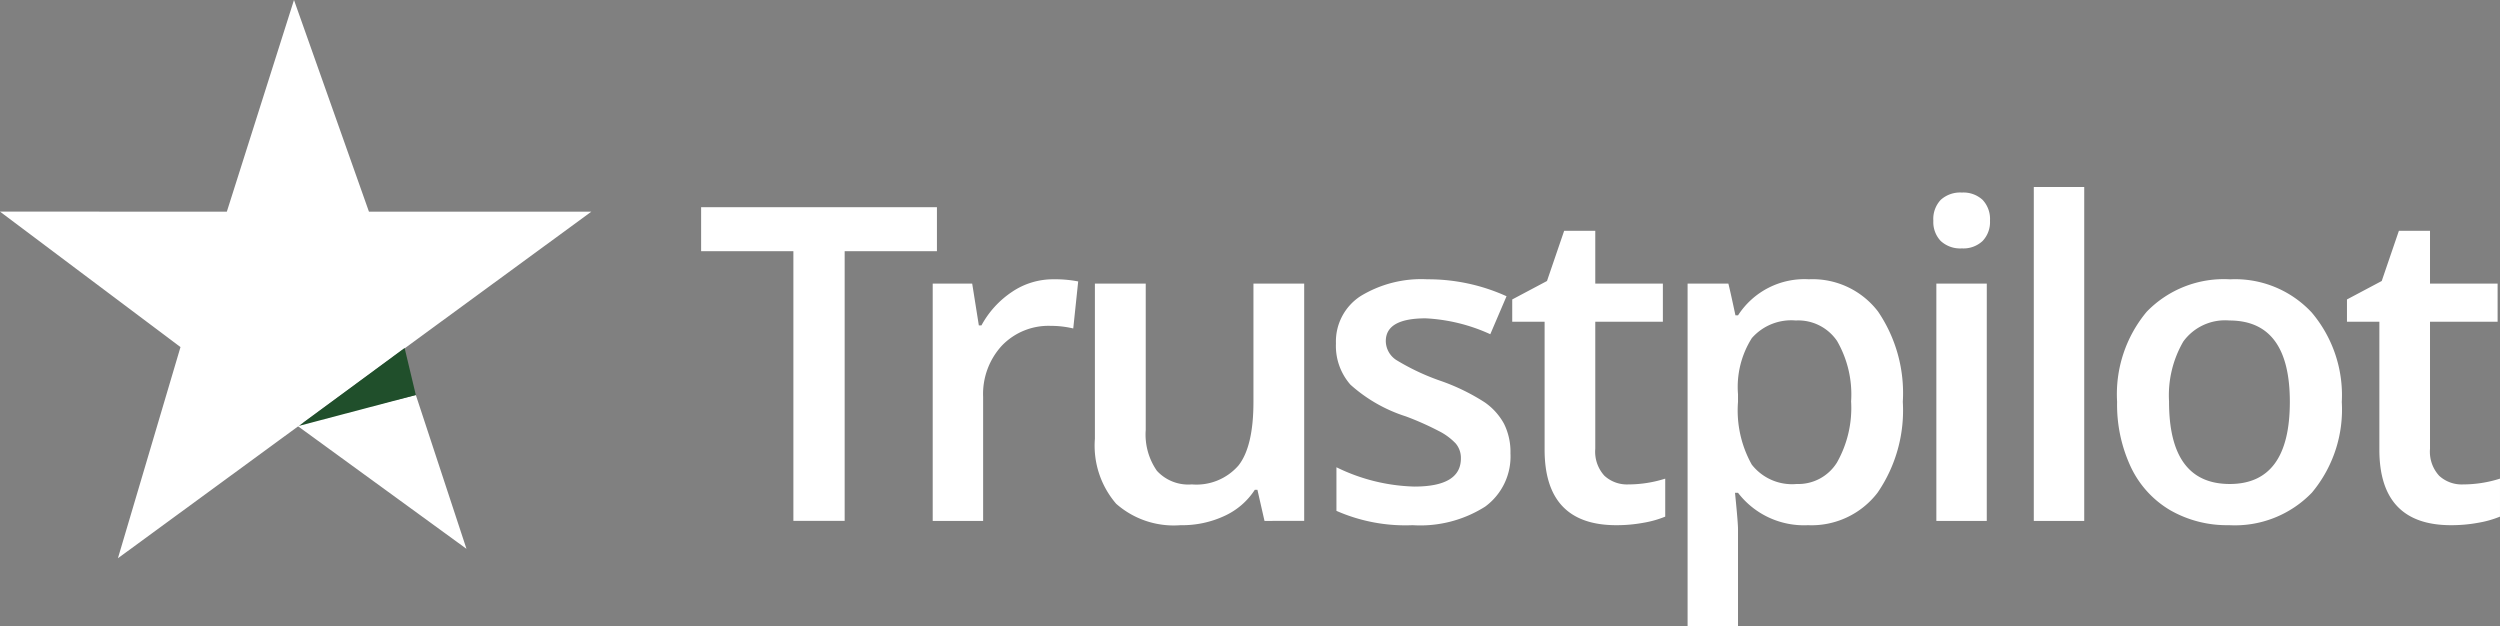
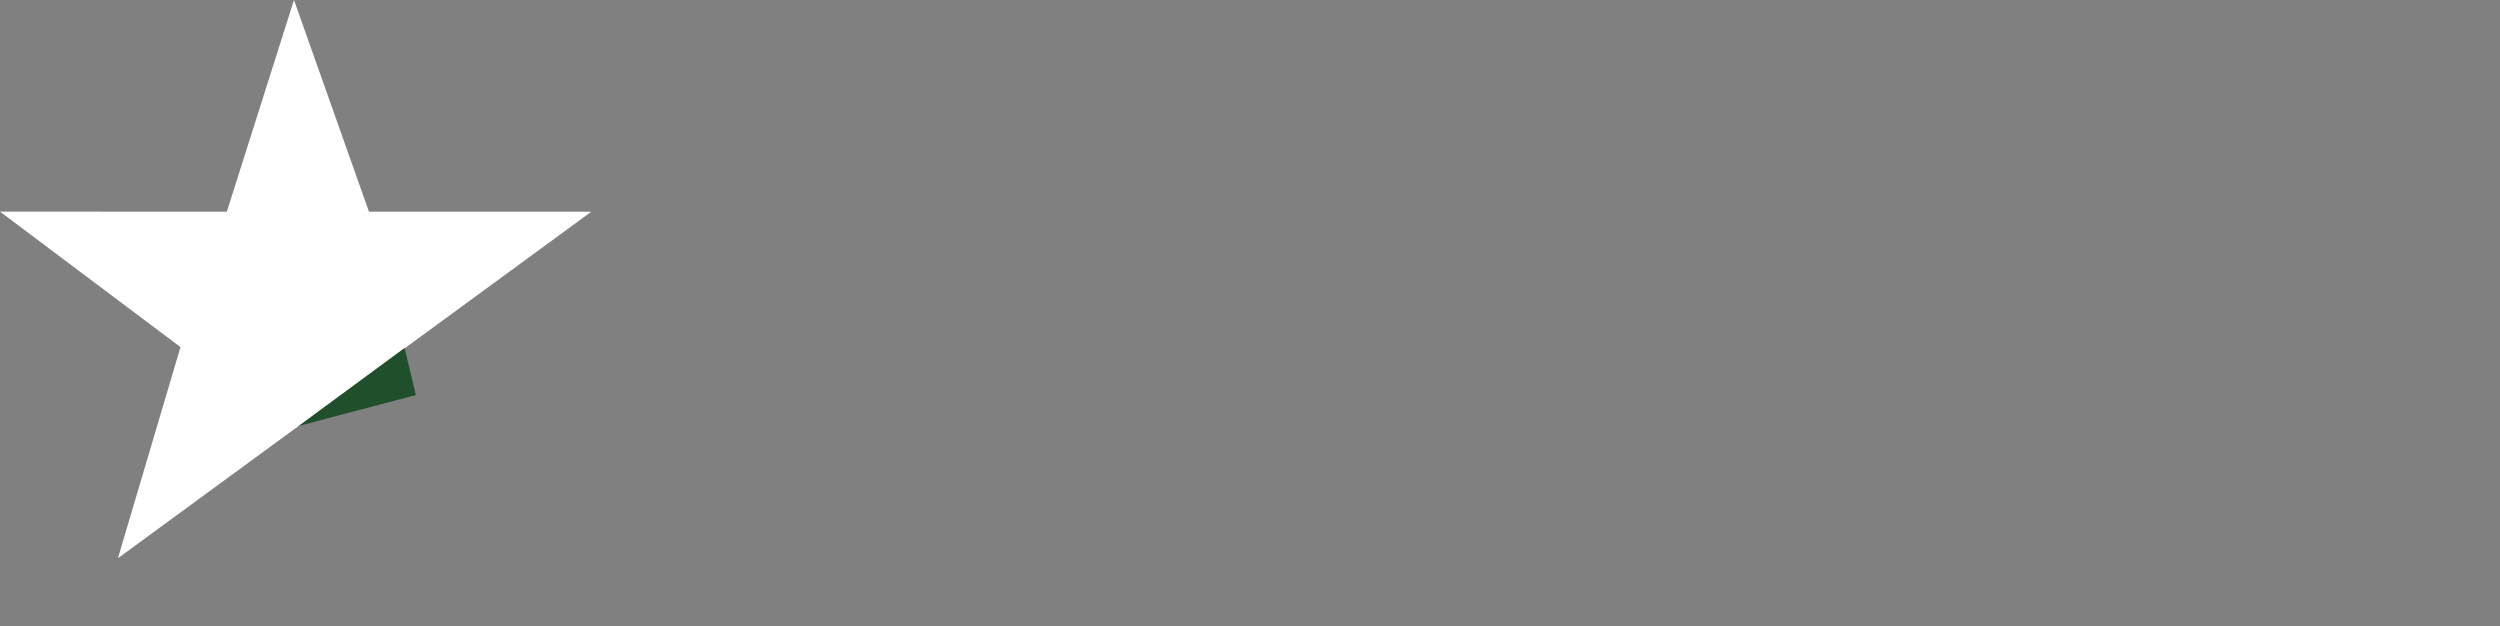
<svg xmlns="http://www.w3.org/2000/svg" width="191.801" height="48.063" viewBox="0 0 191.801 48.063">
  <rect x="0" y="0" width="191.801" height="48.063" fill="#808080" stroke="none" />
  <defs>
    <style>.a{fill:#fff;}.b{fill:#204f2b;}</style>
  </defs>
  <g transform="translate(3914.252 1100.063)">
    <g transform="translate(-3914.252 -1100.063)">
      <g transform="translate(0)">
        <path class="a" d="M928.151-715.824l5.152-16.239,5.751,16.239h17.063l-36.322,26.59,4.8-16.2-13.849-10.394Z" transform="translate(-910.748 732.063)" />
-         <path class="a" d="M994.281-620.323l9.209-2.273,3.884,11.8Z" transform="translate(-971.586 652.903)" />
      </g>
      <path class="b" d="M236.449-775.735l-.861-3.61-8.114,5.979Z" transform="translate(-204.546 806.042)" />
    </g>
-     <path class="a" d="M13.845,87.662H9.911V66.969H2.832V63.594H20.924v3.375H13.845ZM29.835,69.126a9.313,9.313,0,0,1,1.926.165L31.382,72.9a7.312,7.312,0,0,0-1.712-.2,4.955,4.955,0,0,0-3.762,1.515,5.474,5.474,0,0,0-1.44,3.935v9.515H20.6V69.455h3.029l.51,3.21h.2A7.214,7.214,0,0,1,26.7,70.081,5.615,5.615,0,0,1,29.835,69.126Zm16.22,18.537-.543-2.387h-.2a5.489,5.489,0,0,1-2.3,1.992,7.679,7.679,0,0,1-3.4.724,6.673,6.673,0,0,1-4.939-1.646,6.824,6.824,0,0,1-1.63-4.988v-11.9h3.9V80.682a4.871,4.871,0,0,0,.856,3.136,3.268,3.268,0,0,0,2.683,1.045,4.272,4.272,0,0,0,3.581-1.457q1.144-1.457,1.144-4.881V69.455H49.1V87.662Zm18.87-5.186a4.764,4.764,0,0,1-1.943,4.091,9.3,9.3,0,0,1-5.564,1.424,13.144,13.144,0,0,1-5.844-1.1V83.547a14.348,14.348,0,0,0,5.976,1.482q3.572,0,3.572-2.157a1.708,1.708,0,0,0-.4-1.152,4.676,4.676,0,0,0-1.3-.955,22.38,22.38,0,0,0-2.519-1.119,11.651,11.651,0,0,1-4.256-2.436,4.508,4.508,0,0,1-1.111-3.161,4.151,4.151,0,0,1,1.885-3.63,8.945,8.945,0,0,1,5.128-1.292,14.524,14.524,0,0,1,6.075,1.3L63.378,73.34a13.511,13.511,0,0,0-4.955-1.218q-3.062,0-3.062,1.745a1.756,1.756,0,0,0,.8,1.449,17.559,17.559,0,0,0,3.482,1.63,15.916,15.916,0,0,1,3.276,1.6,4.772,4.772,0,0,1,1.515,1.671A4.836,4.836,0,0,1,64.925,82.477Zm9.042,2.387a9.408,9.408,0,0,0,2.832-.444v2.914a7.81,7.81,0,0,1-1.654.469,11.4,11.4,0,0,1-2.1.189q-5.5,0-5.5-5.795V72.385H65.061V70.673l2.667-1.416,1.317-3.852h2.387v4.05h5.186v2.93H71.432v9.746a2.734,2.734,0,0,0,.7,2.066A2.551,2.551,0,0,0,73.967,84.864Zm13.783,3.128a6.377,6.377,0,0,1-5.367-2.486h-.23q.23,2.3.23,2.8v7.457H78.515V69.455h3.128q.132.51.543,2.436h.2a6.061,6.061,0,0,1,5.433-2.766A6.319,6.319,0,0,1,93.126,71.6a11.134,11.134,0,0,1,1.9,6.931,11.142,11.142,0,0,1-1.934,6.964A6.377,6.377,0,0,1,87.751,87.992Zm-.938-15.705a4.021,4.021,0,0,0-3.367,1.35,7,7,0,0,0-1.062,4.313v.576a8.516,8.516,0,0,0,1.054,4.815,3.919,3.919,0,0,0,3.441,1.49,3.493,3.493,0,0,0,3.095-1.646,8.5,8.5,0,0,0,1.087-4.692,8.2,8.2,0,0,0-1.078-4.634A3.6,3.6,0,0,0,86.812,72.287Zm14.656,15.376H97.6V69.455h3.869Zm-4.1-23.031a2.142,2.142,0,0,1,.568-1.6,2.213,2.213,0,0,1,1.622-.56,2.166,2.166,0,0,1,1.589.56,2.142,2.142,0,0,1,.568,1.6,2.1,2.1,0,0,1-.568,1.556,2.148,2.148,0,0,1-1.589.568,2.194,2.194,0,0,1-1.622-.568A2.1,2.1,0,0,1,97.369,64.631Zm11.577,23.031h-3.869V62.047h3.869Zm19.759-9.137a9.938,9.938,0,0,1-2.288,6.964,8.2,8.2,0,0,1-6.371,2.5,8.729,8.729,0,0,1-4.511-1.152,7.608,7.608,0,0,1-3.013-3.309,11.27,11.27,0,0,1-1.054-5,9.871,9.871,0,0,1,2.272-6.914,8.237,8.237,0,0,1,6.4-2.486,8.021,8.021,0,0,1,6.256,2.543A9.825,9.825,0,0,1,128.706,78.526Zm-13.252,0q0,6.305,4.659,6.305,4.609,0,4.609-6.305,0-6.239-4.642-6.239a3.958,3.958,0,0,0-3.531,1.613A8.21,8.21,0,0,0,115.454,78.526Zm22.558,6.338a9.408,9.408,0,0,0,2.832-.444v2.914a7.81,7.81,0,0,1-1.654.469,11.4,11.4,0,0,1-2.1.189q-5.5,0-5.5-5.795V72.385h-2.486V70.673l2.667-1.416,1.317-3.852h2.387v4.05h5.186v2.93h-5.186v9.746a2.734,2.734,0,0,0,.7,2.066A2.551,2.551,0,0,0,138.012,84.864Z" transform="translate(-3863.294 -1147.762)" />
  </g>
</svg>